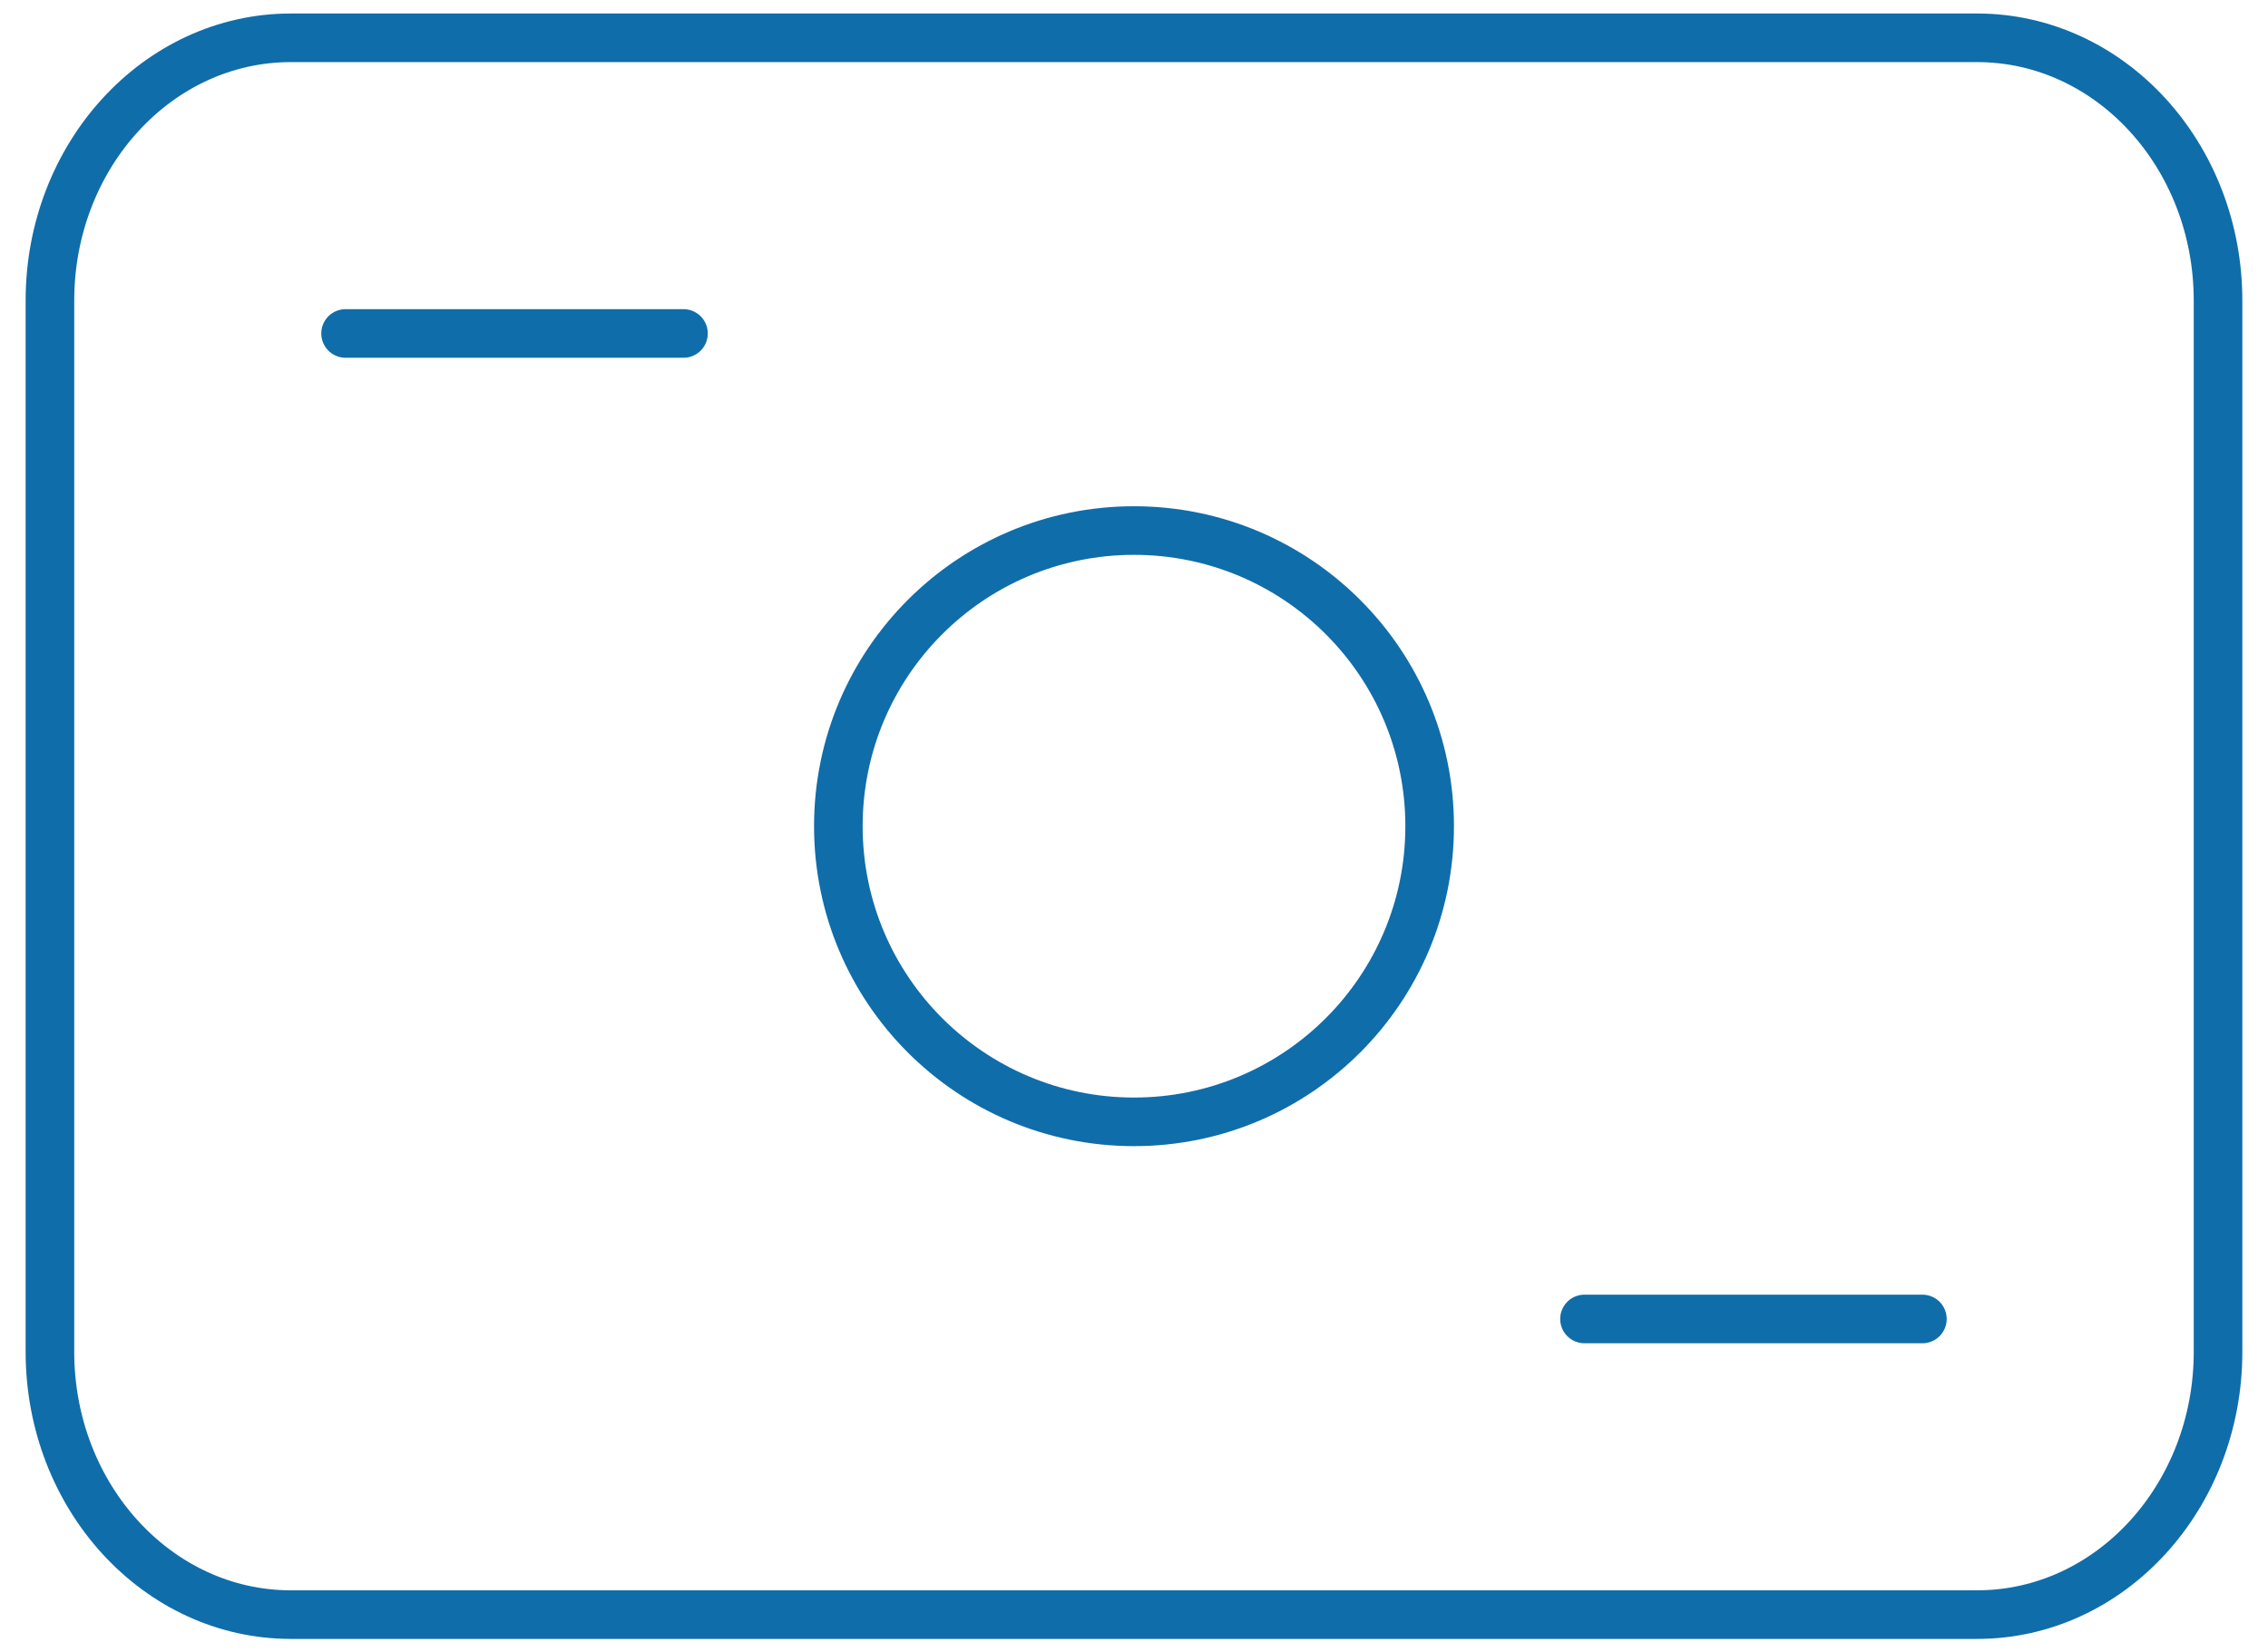
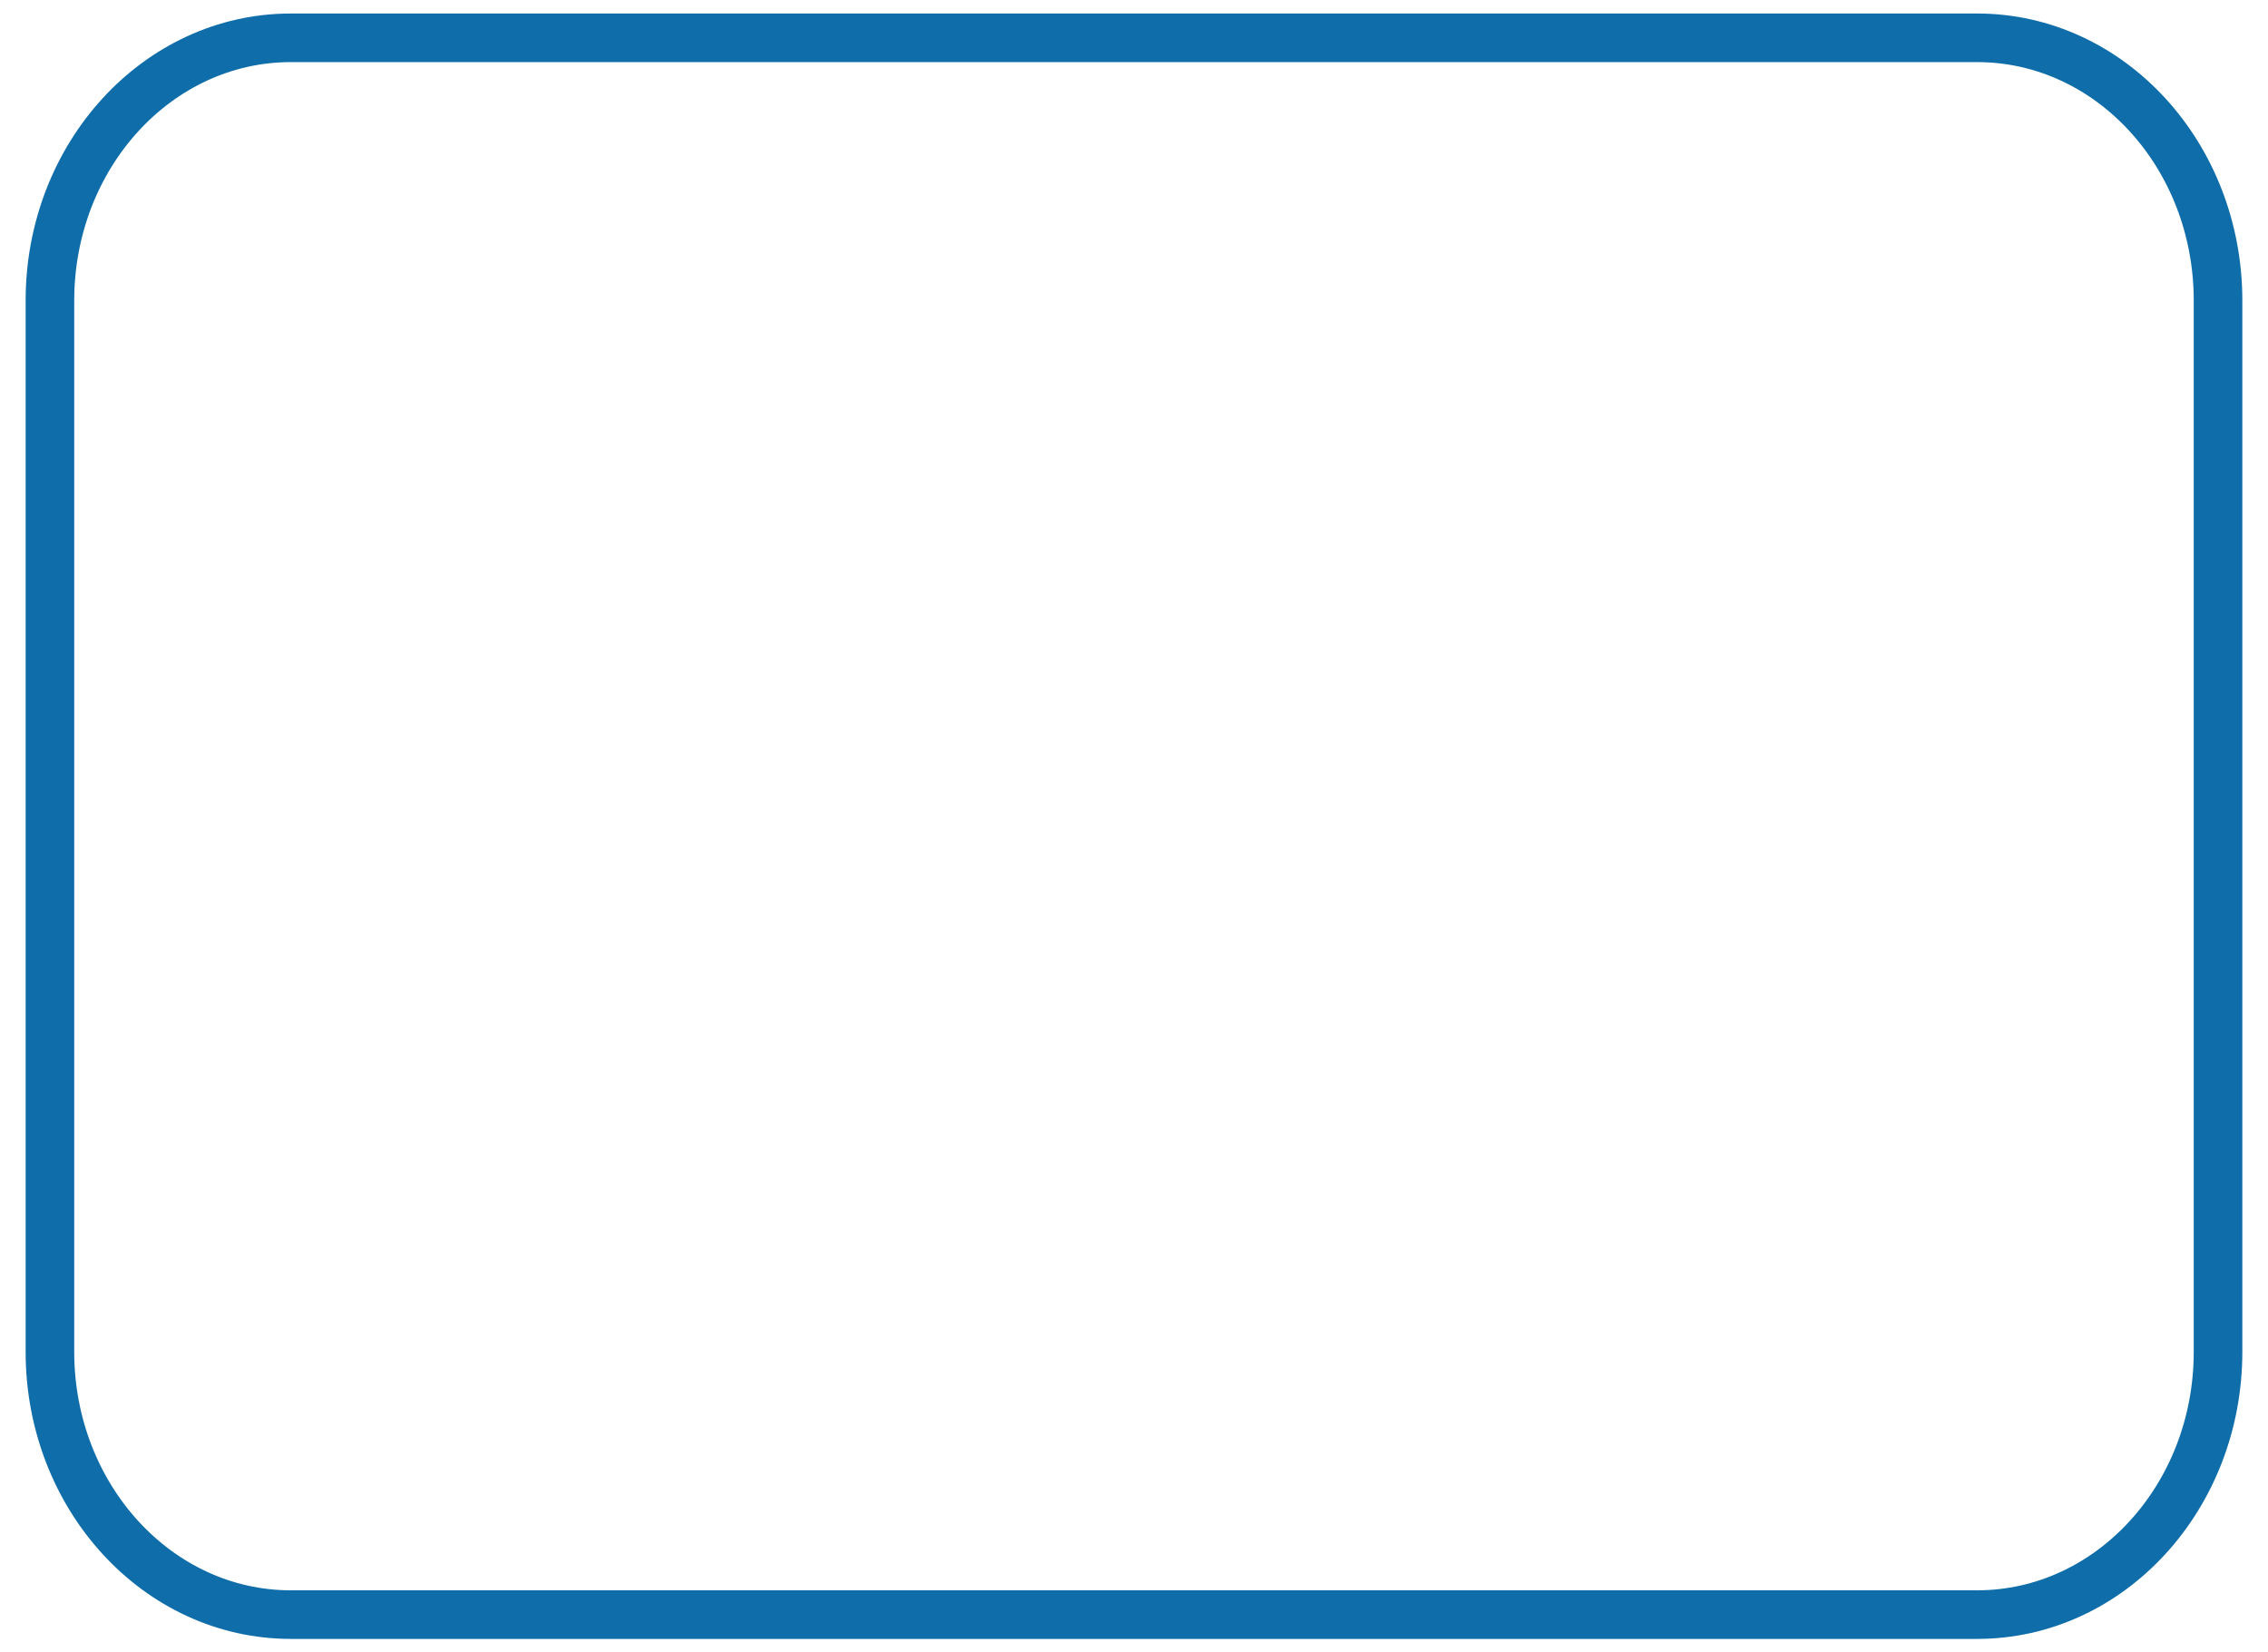
<svg xmlns="http://www.w3.org/2000/svg" width="70" height="51" viewBox="0 0 70 51" fill="none">
  <path d="M61.023 1.167H8.976C4.87 1.167 1.541 4.798 1.541 9.278V41.722C1.541 46.202 4.87 49.834 8.976 49.834H61.023C65.129 49.834 68.458 46.202 68.458 41.722V9.278C68.458 4.798 65.129 1.167 61.023 1.167Z" stroke="#0F6DAA" stroke-width="1.5" />
-   <path d="M10.666 10.292H21.095M48.904 40.709H59.333" stroke="#0F6DAA" stroke-width="1.5" stroke-linecap="round" />
-   <path d="M35 34.625C40.04 34.625 44.125 30.54 44.125 25.5C44.125 20.46 40.04 16.375 35 16.375C29.96 16.375 25.875 20.46 25.875 25.5C25.875 30.54 29.96 34.625 35 34.625Z" stroke="#0F6DAA" stroke-width="1.5" />
</svg>